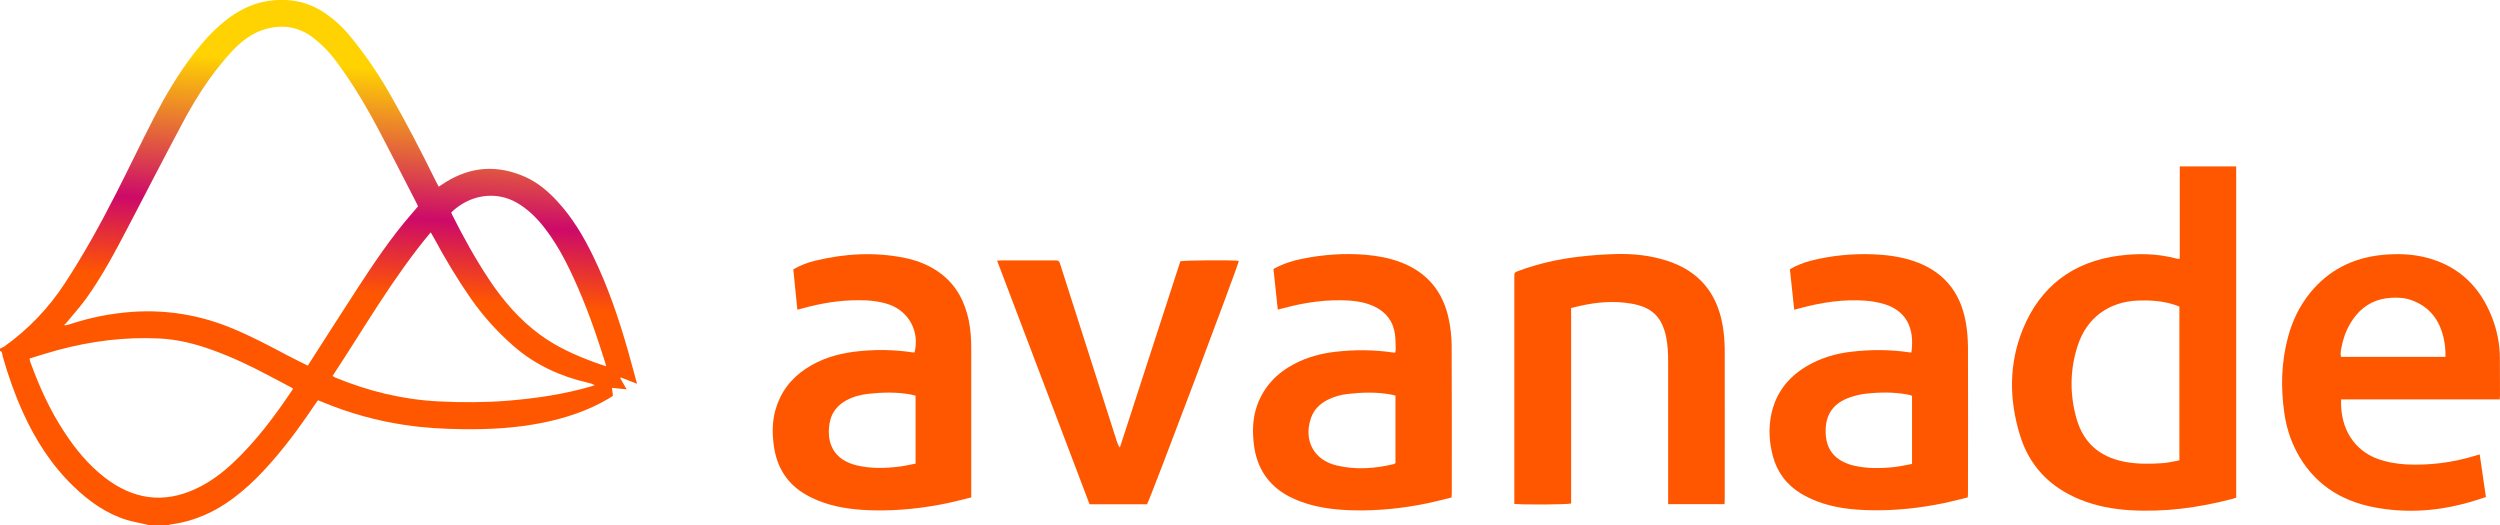
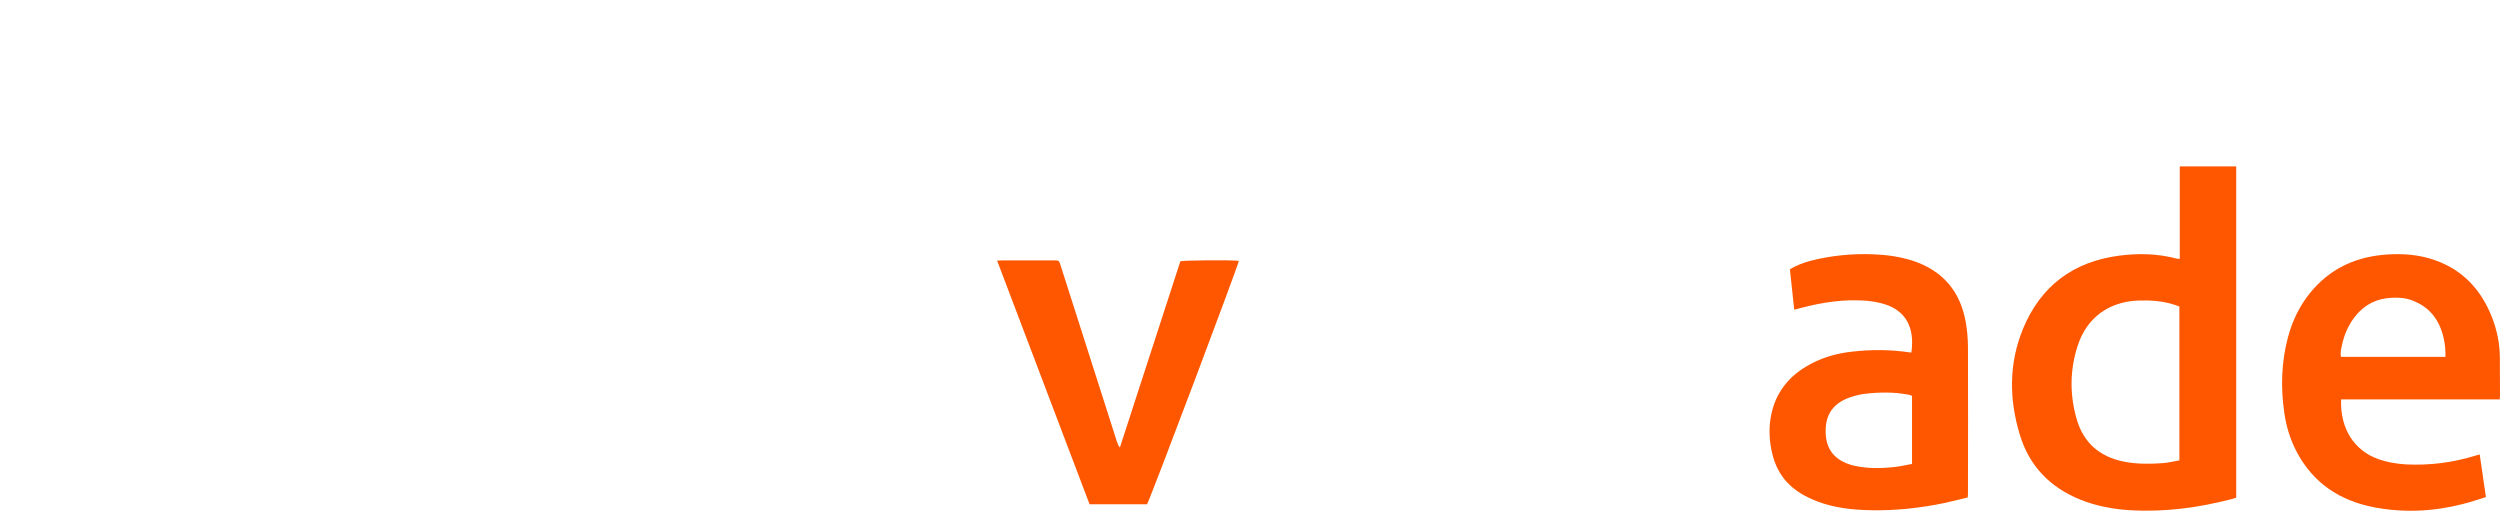
<svg xmlns="http://www.w3.org/2000/svg" id="Layer_2" data-name="Layer 2" viewBox="0 0 197.12 41.43">
  <defs>
    <style>
      .cls-1 {
        fill: url(#linear-gradient);
      }

      .cls-2 {
        fill: #ff5700;
      }
    </style>
    <linearGradient id="linear-gradient" x1="26.89" y1="5.19" x2="25.56" y2="22.93" gradientUnits="userSpaceOnUse">
      <stop offset="0" stop-color="#ffd301" />
      <stop offset=".65" stop-color="#cd0a69" />
      <stop offset="1" stop-color="#ff5700" />
    </linearGradient>
  </defs>
  <g id="Layer_1-2" data-name="Layer 1">
    <g id="AkXXv1.tif">
      <g>
-         <path class="cls-1" d="m0,27.49c.11-.06.24-.1.34-.17,1.91-1.37,3.5-3.03,4.79-5.01,1.49-2.28,2.8-4.65,4.03-7.07,1.02-2,1.98-4.02,3.01-6.02.89-1.71,1.87-3.37,3.05-4.91.73-.95,1.52-1.85,2.45-2.6,1.01-.82,2.14-1.43,3.45-1.63,1.65-.25,3.19.03,4.57,1,.68.47,1.3,1.03,1.83,1.67,1.18,1.42,2.22,2.92,3.14,4.52,1.32,2.3,2.54,4.65,3.71,7.03.06.13.13.25.22.42.21-.14.39-.26.57-.37,1.99-1.23,4.07-1.36,6.21-.42,1.01.44,1.85,1.15,2.59,1.96,1.17,1.27,2.04,2.73,2.79,4.27,1.17,2.4,2.03,4.92,2.76,7.48.24.84.46,1.69.72,2.62-.47-.18-.87-.34-1.28-.5-.02.02-.03.03-.05.05.16.27.31.55.51.89-.43-.05-.77-.08-1.16-.12.03.21.05.4.08.63-.12.08-.25.16-.38.24-1.6.94-3.34,1.51-5.15,1.88-2.08.42-4.19.54-6.31.51-1.52-.02-3.04-.1-4.55-.33-2.23-.33-4.39-.93-6.47-1.79-.12-.05-.24-.09-.4-.16-.09.13-.18.26-.27.38-1.22,1.82-2.52,3.58-4.03,5.19-.73.78-1.5,1.5-2.36,2.14-1.48,1.11-3.11,1.84-4.95,2.08-.1.01-.2.06-.29.09h-1.34c-.1-.03-.2-.06-.3-.09-.51-.12-1.03-.2-1.53-.35-1.63-.51-2.98-1.47-4.19-2.64-1.74-1.67-3.01-3.66-4-5.84-.65-1.43-1.17-2.92-1.6-4.43-.04-.15,0-.36-.22-.43,0-.05,0-.1,0-.16Zm24.27,1.34c.11-.17.18-.29.26-.41,1.21-1.89,2.42-3.78,3.64-5.66,1.32-2.02,2.66-4.03,4.25-5.86.18-.21.36-.42.54-.63-.05-.11-.09-.2-.14-.3-.91-1.77-1.82-3.55-2.74-5.31-1.07-2.05-2.23-4.04-3.62-5.89-.51-.68-1.09-1.28-1.76-1.79-1.12-.86-2.37-1.07-3.72-.7-1.07.29-1.92.95-2.67,1.74-.33.35-.64.73-.95,1.1-1.17,1.44-2.14,3.02-3.01,4.66-1.44,2.7-2.84,5.41-4.25,8.12-1.01,1.93-2.03,3.86-3.3,5.63-.46.64-.99,1.22-1.49,1.83-.08.1-.17.19-.26.28.17.02.3-.02.44-.07,1.6-.53,3.25-.86,4.93-.98,2.73-.19,5.36.25,7.89,1.3,1.48.61,2.9,1.36,4.31,2.11.53.28,1.08.54,1.65.83Zm-1.19,1.78c-.62-.33-1.22-.64-1.82-.96-1.46-.78-2.95-1.49-4.51-2.05-1.35-.49-2.73-.84-4.17-.91-2.73-.14-5.4.21-8.02.91-.74.2-1.48.44-2.23.67.03.12.03.2.06.27.7,1.93,1.54,3.79,2.67,5.51.88,1.35,1.89,2.58,3.17,3.58,2.21,1.72,4.6,2.12,7.19.92,1.11-.51,2.07-1.23,2.96-2.06,1.82-1.71,3.3-3.7,4.68-5.76.01-.02.02-.05.04-.11Zm3.16-.96c.09.06.12.09.15.1,2.63,1.09,5.36,1.76,8.2,1.9,1.8.09,3.6.09,5.39-.05,2.23-.18,4.43-.5,6.58-1.12.11-.03.23-.08.34-.11-.19-.11-.38-.16-.57-.2-2.17-.5-4.14-1.41-5.83-2.88-1.28-1.12-2.41-2.37-3.39-3.77-1.06-1.53-2.02-3.13-2.9-4.77-.07-.13-.15-.26-.25-.43-2.97,3.56-5.23,7.52-7.74,11.33Zm21.55-.78c-.04-.15-.05-.21-.07-.27-.71-2.28-1.5-4.53-2.5-6.7-.66-1.44-1.41-2.84-2.41-4.09-.59-.73-1.26-1.37-2.08-1.84-1.66-.94-3.71-.62-5.15.78.02.06.05.12.07.18.88,1.75,1.82,3.46,2.9,5.09,1.1,1.66,2.39,3.16,4,4.35,1.34.99,2.85,1.66,4.41,2.23.24.09.49.17.81.27Z" />
        <path class="cls-2" d="m171.87,20.42v-7.3h4.45v26.12c-.1.03-.22.08-.35.11-2.62.68-5.28,1.04-7.99.88-1.37-.08-2.71-.33-3.99-.85-2.37-.97-3.99-2.65-4.73-5.1-.85-2.79-.87-5.61.24-8.33,1.38-3.37,3.95-5.32,7.58-5.79,1.52-.2,3.04-.17,4.54.23.06.02.13.01.25.02Zm-.03,15.89v-12.14c-.15-.05-.27-.1-.39-.14-.95-.31-1.93-.37-2.92-.33-2.27.11-3.97,1.35-4.69,3.5-.64,1.93-.66,3.89-.1,5.84.54,1.88,1.82,2.98,3.73,3.36,1,.2,2.01.19,3.02.12.45-.03.9-.14,1.35-.22Z" />
        <path class="cls-2" d="m184.59,31.5c-.08,2.39,1.11,4.01,2.83,4.66.76.28,1.54.42,2.35.46,1.81.08,3.59-.14,5.33-.67.12-.04.25-.07.42-.12.16,1.12.32,2.21.49,3.36-.6.19-1.18.39-1.78.54-2.32.6-4.67.72-7.03.27-2.72-.52-4.83-1.92-6.13-4.41-.5-.96-.81-1.99-.96-3.06-.29-2.01-.23-4,.3-5.97.34-1.27.9-2.43,1.73-3.46,1.47-1.81,3.39-2.77,5.69-3,1.24-.12,2.47-.08,3.67.26,2.44.69,4.05,2.29,4.97,4.61.42,1.06.64,2.16.64,3.3,0,.97,0,1.94.01,2.91,0,.09-.01.18-.02.31h-12.51Zm8.23-3.36c.01-.49-.03-.96-.13-1.42-.31-1.44-1.08-2.51-2.51-3.04-.53-.2-1.08-.23-1.63-.2-1.14.06-2.08.52-2.8,1.4-.55.68-.91,1.47-1.09,2.33-.06.3-.16.61-.07.93h8.23Z" />
-         <path class="cls-2" d="m114.44,39.23c-.61.15-1.22.31-1.83.44-1.92.4-3.86.61-5.83.57-1.44-.03-2.86-.19-4.22-.69-.33-.12-.66-.27-.97-.43-1.61-.87-2.49-2.24-2.72-4.04-.13-1.05-.11-2.09.25-3.11.53-1.48,1.54-2.54,2.92-3.27,1.01-.53,2.1-.83,3.23-.96,1.53-.18,3.07-.17,4.6.06.04,0,.08,0,.14,0,.01-.09.04-.17.04-.26-.01-.39-.01-.79-.06-1.18-.14-1.03-.7-1.76-1.64-2.2-.62-.29-1.27-.41-1.94-.46-1.76-.11-3.48.13-5.18.59-.14.04-.28.07-.48.12-.12-1.08-.23-2.14-.34-3.2.74-.41,1.5-.66,2.29-.81,1.64-.33,3.3-.45,4.98-.31.92.08,1.82.24,2.69.56,2.12.79,3.4,2.3,3.86,4.5.14.66.22,1.35.23,2.03.02,3.91.01,7.82.01,11.73,0,.09-.01.18-.02.31Zm-4.4-8.03c-.12-.03-.21-.07-.3-.08-1.15-.22-2.3-.19-3.45-.06-.56.06-1.11.21-1.62.47-.62.32-1.08.78-1.31,1.45-.59,1.75.24,3.3,2.03,3.72,1.51.36,3.02.25,4.52-.11.05-.01.08-.05.12-.08v-5.31Z" />
        <path class="cls-2" d="m150.71,27.79c.28-2.01-.48-3.29-2.1-3.8-.48-.15-1-.24-1.5-.28-1.75-.13-3.46.13-5.14.58-.15.04-.3.08-.5.13-.12-1.08-.23-2.12-.34-3.19.52-.31,1.07-.52,1.64-.67,1.61-.41,3.25-.57,4.92-.51,1.05.04,2.09.18,3.1.5,2.39.78,3.78,2.42,4.21,4.87.11.62.16,1.25.17,1.88.02,3.86,0,7.71,0,11.57,0,.1,0,.21-.02.35-.61.15-1.22.31-1.83.44-1.92.4-3.86.61-5.83.57-1.44-.03-2.86-.18-4.21-.7-.44-.17-.87-.37-1.27-.61-1.14-.69-1.89-1.69-2.23-2.98-.29-1.11-.35-2.23-.1-3.35.36-1.62,1.31-2.84,2.73-3.69,1.11-.67,2.33-1.03,3.6-1.17,1.53-.18,3.07-.17,4.59.06.04,0,.08,0,.12,0Zm.04,3.42c-.07-.03-.1-.05-.14-.06-.06-.02-.13-.03-.19-.04-1.12-.21-2.25-.19-3.37-.06-.4.05-.8.15-1.18.28-1.33.46-1.96,1.37-1.92,2.77.03,1.25.62,2.07,1.8,2.49.14.05.27.09.41.12,1.07.25,2.16.23,3.25.11.45-.05.9-.16,1.35-.24v-5.37Z" />
-         <path class="cls-2" d="m62.56,21.23c.55-.31,1.11-.53,1.7-.67,2.35-.57,4.72-.71,7.1-.22,1.04.21,2.01.61,2.86,1.26,1.22.94,1.86,2.21,2.17,3.68.15.74.19,1.48.19,2.23,0,3.76,0,7.53,0,11.29,0,.13,0,.26,0,.42-.64.15-1.24.32-1.86.45-1.92.4-3.86.61-5.83.57-1.34-.03-2.68-.17-3.95-.61-.48-.17-.96-.37-1.4-.63-1.45-.83-2.26-2.11-2.51-3.75-.14-.97-.16-1.94.1-2.89.39-1.4,1.2-2.49,2.41-3.29,1.14-.76,2.41-1.15,3.75-1.33,1.57-.2,3.14-.19,4.71.05.04,0,.08,0,.11-.01.41-1.6-.42-3.19-1.95-3.75-.8-.29-1.64-.36-2.48-.36-1.49,0-2.95.24-4.39.64-.12.03-.25.06-.42.11-.11-1.08-.21-2.13-.32-3.19Zm9.63,15.35v-5.38c-.12-.03-.23-.06-.35-.09-1.12-.21-2.25-.18-3.37-.06-.6.07-1.19.22-1.73.51-.71.39-1.17.96-1.32,1.76-.29,1.61.32,2.97,2.2,3.39,1.06.24,2.14.22,3.21.09.45-.05.9-.16,1.35-.24Z" />
-         <path class="cls-2" d="m135.98,39.75h-4.45v-.48c0-3.56,0-7.11,0-10.67,0-.68-.02-1.36-.16-2.04-.34-1.59-1.13-2.34-2.74-2.62-1.38-.24-2.75-.12-4.1.19-.2.05-.41.1-.65.16v15.41c-.31.09-3.9.11-4.48.03,0-.13,0-.27,0-.41,0-5.81,0-11.62,0-17.44,0-.4,0-.4.36-.53,1.51-.56,3.07-.91,4.66-1.1,1.02-.12,2.04-.2,3.06-.22,1.33-.03,2.65.11,3.93.52,2.53.8,3.98,2.54,4.42,5.13.1.59.15,1.2.16,1.8.01,3.98,0,7.95,0,11.93,0,.1,0,.21-.02.35Z" />
        <path class="cls-2" d="m90.44,39.76h-4.53c-2.42-6.38-4.84-12.77-7.29-19.21.19,0,.32-.02.45-.02,1.34,0,2.68,0,4.02,0,.41,0,.41,0,.54.41,1.48,4.62,2.95,9.24,4.43,13.86.05.16.11.32.24.49,1.59-4.9,3.18-9.8,4.77-14.69.31-.08,4.12-.11,4.61-.03-.02.3-6.85,18.42-7.24,19.2Z" />
      </g>
    </g>
  </g>
</svg>